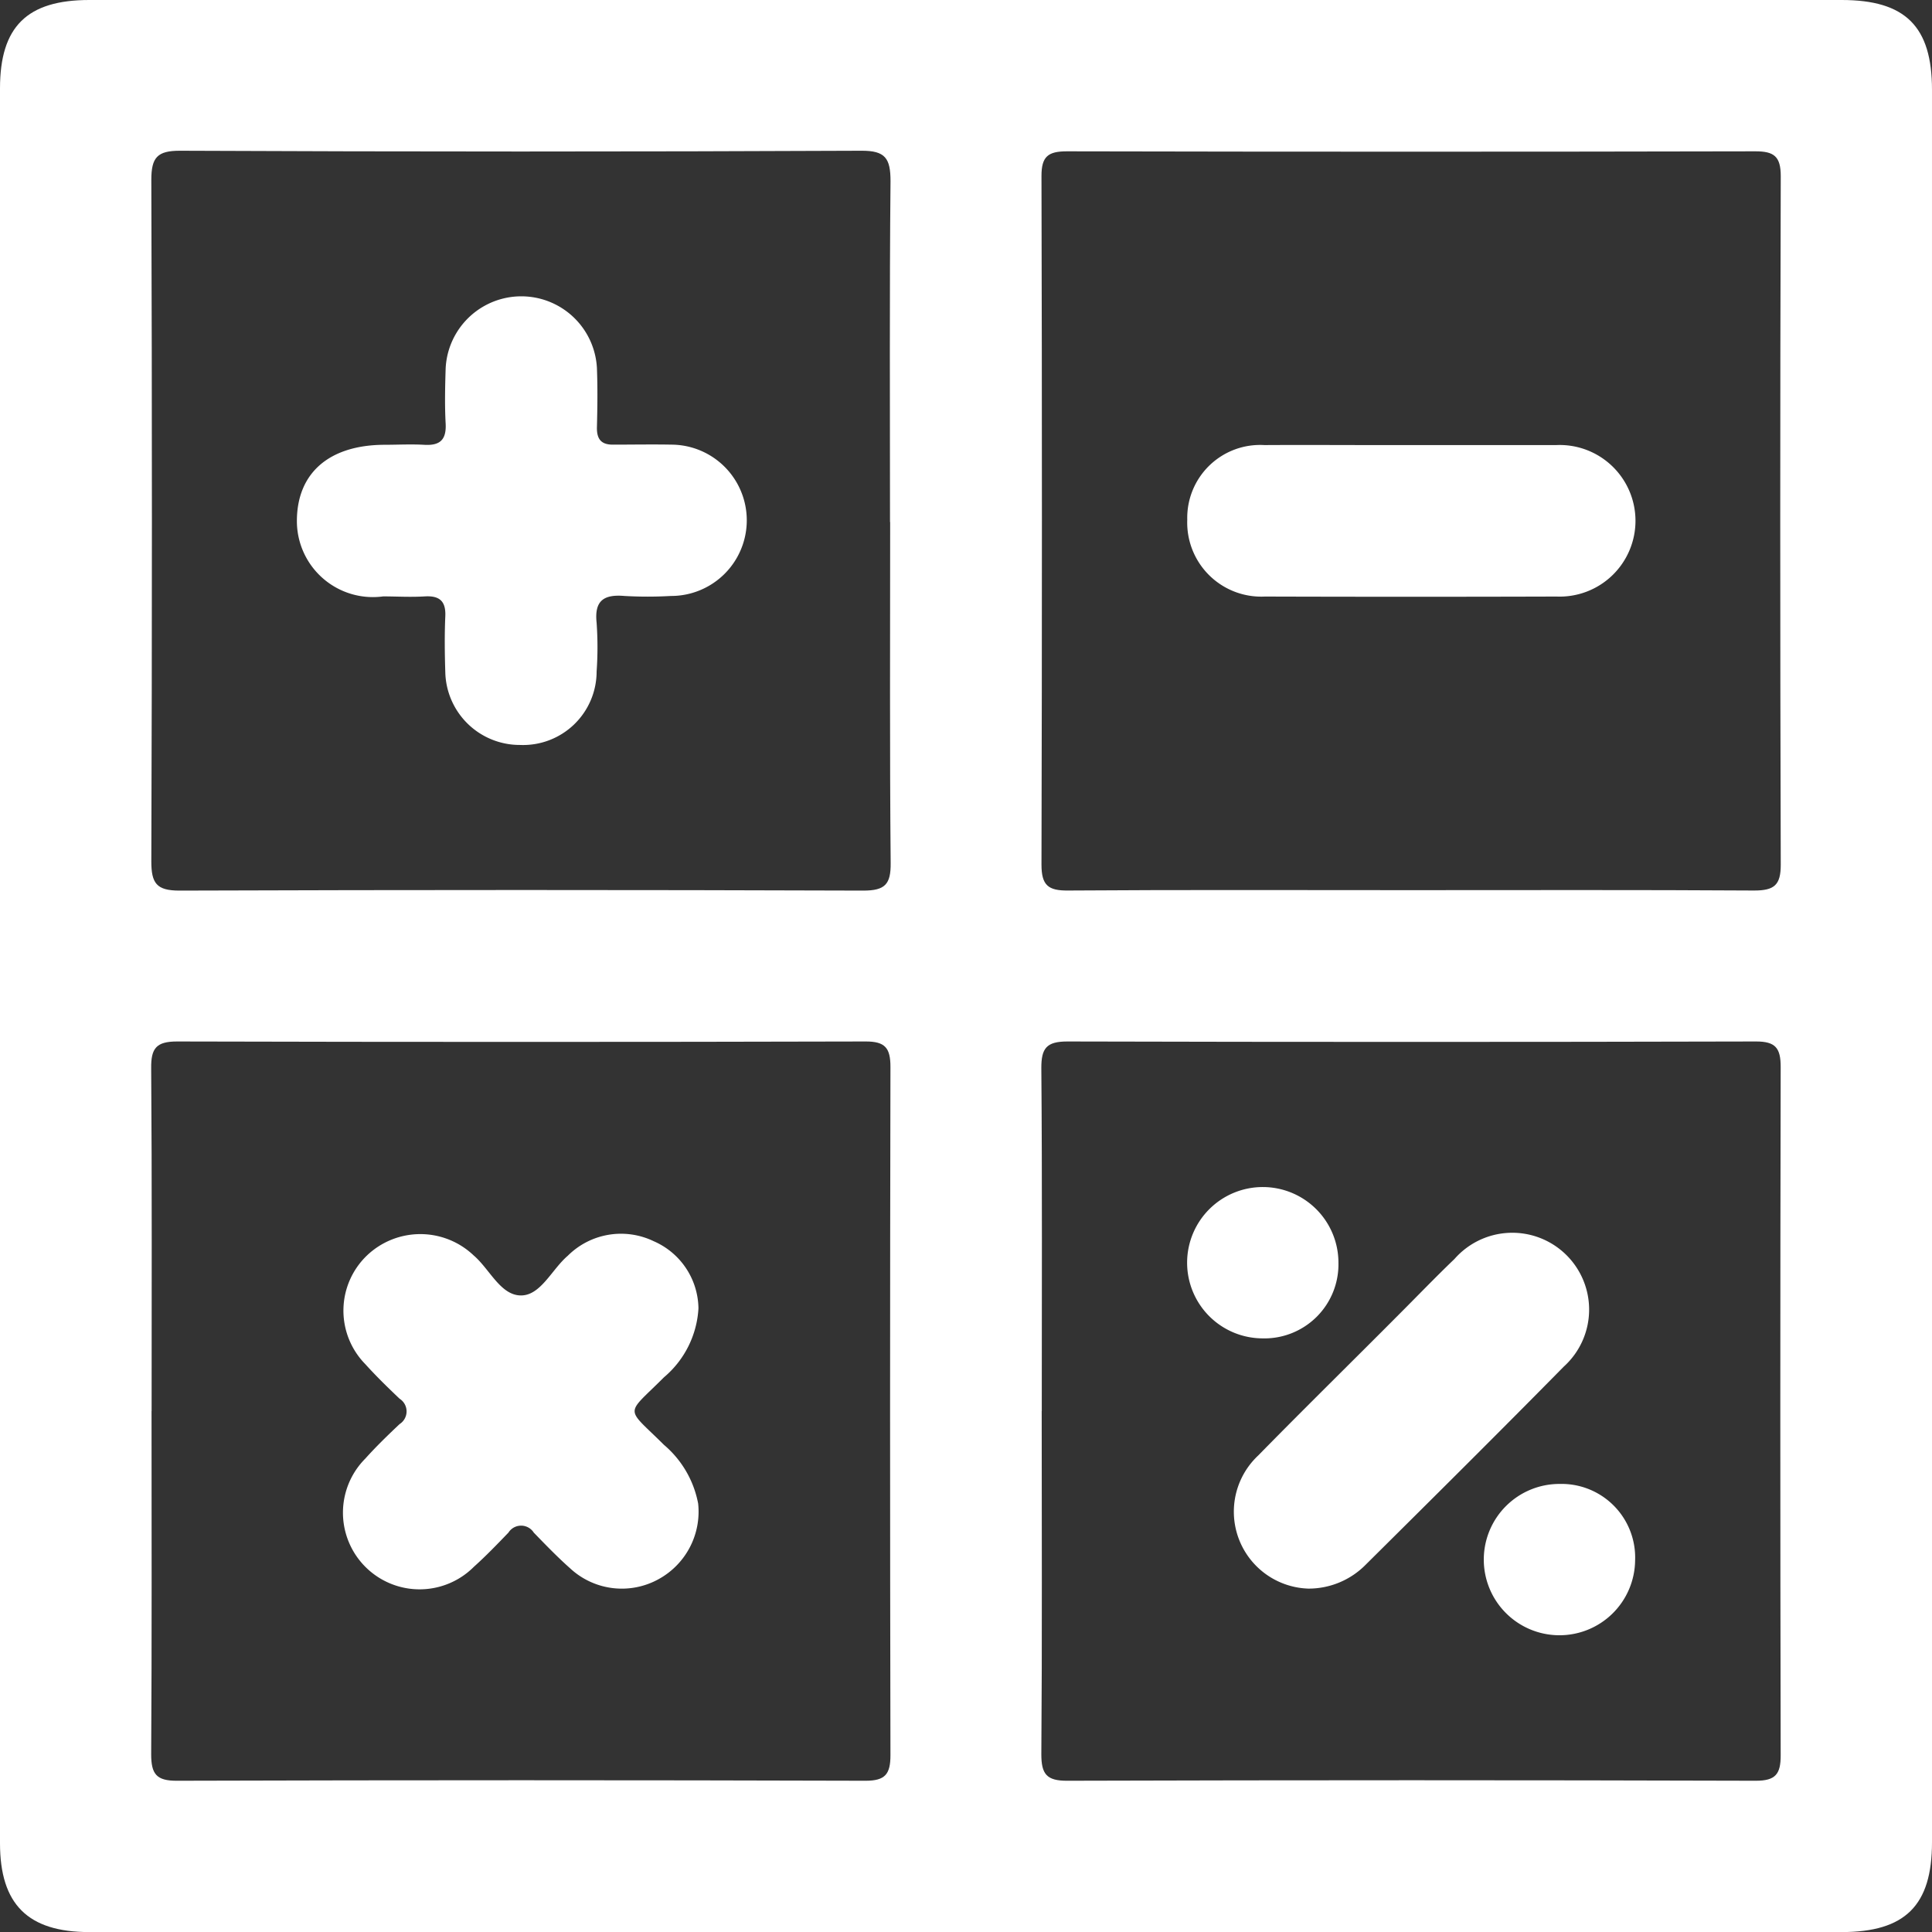
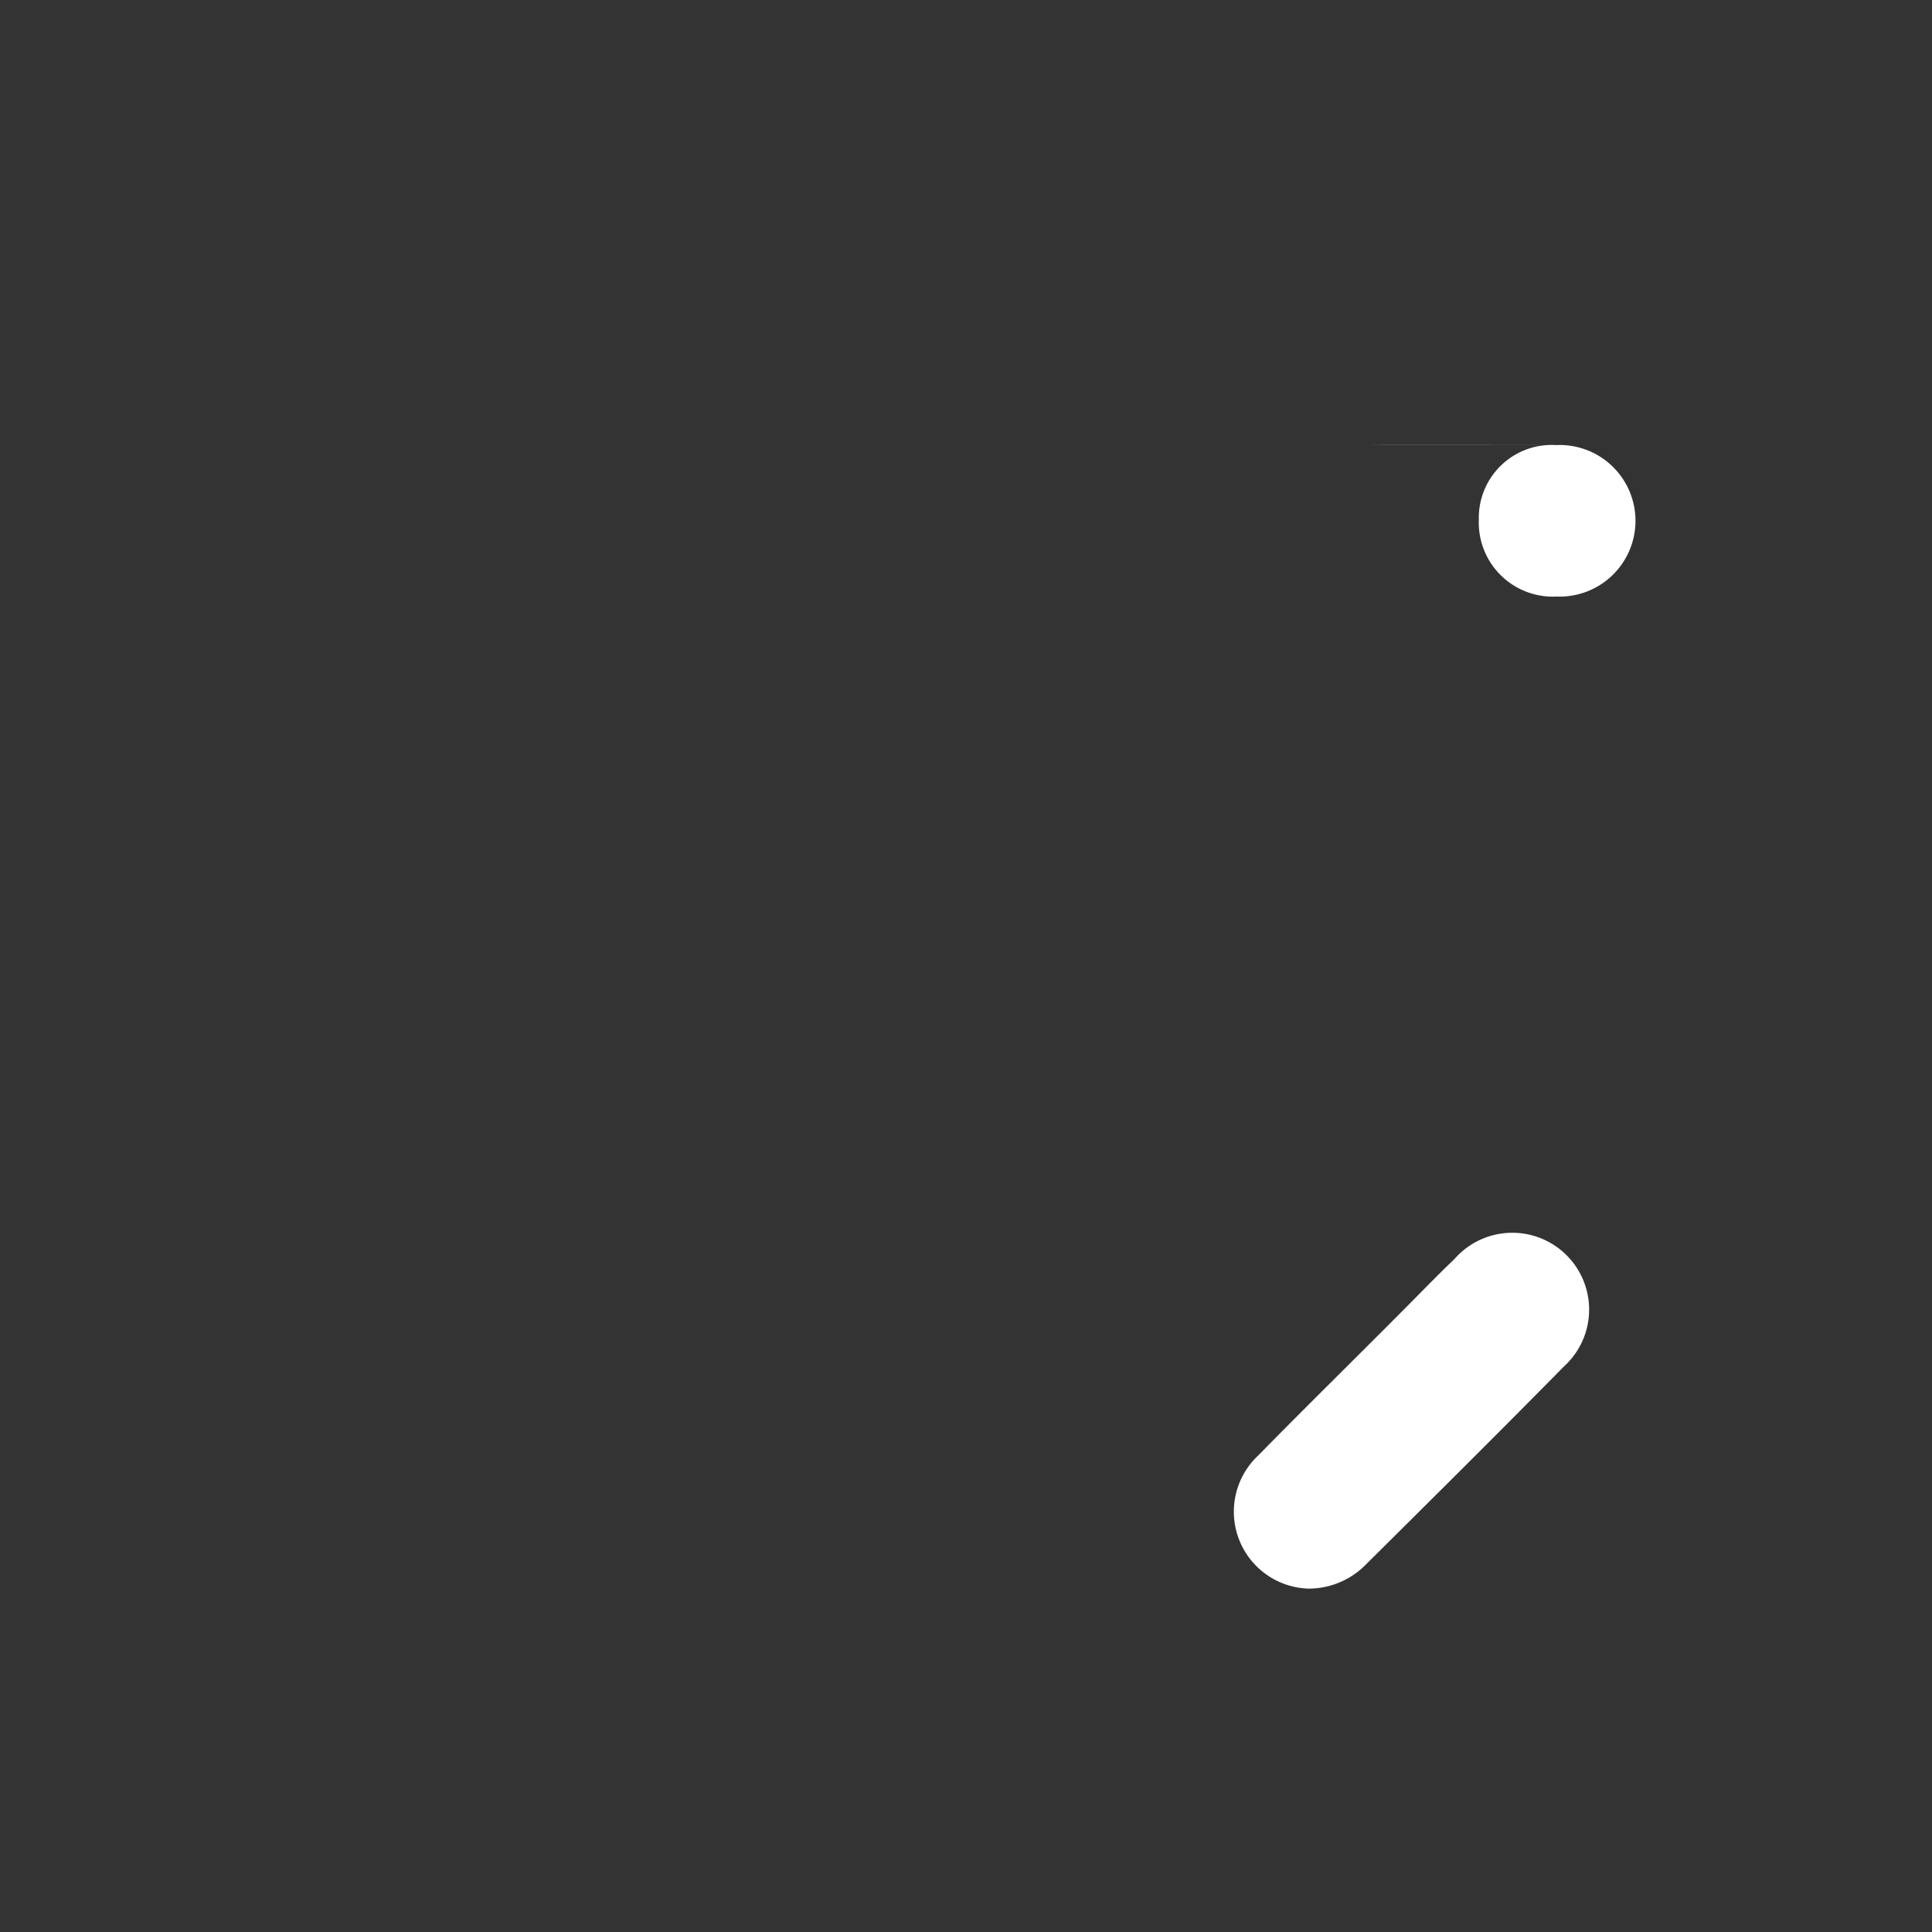
<svg xmlns="http://www.w3.org/2000/svg" width="26.505" height="26.505" viewBox="0 0 26.505 26.505">
  <rect x="0" y="0" width="26.505" height="26.505" fill="#333333" stroke="none" />
  <defs>
    <style>
      .cls-1 {
        fill: #fff;
      }
    </style>
  </defs>
  <g id="Group_274" data-name="Group 274" transform="translate(-618.276 -793.026)">
-     <path id="Path_294" data-name="Path 294" class="cls-1" d="M644.781,806.278V818.3c0,.867-.367,1.232-1.24,1.232H619.5c-.842,0-1.224-.381-1.224-1.219V794.239c0-.847.37-1.213,1.225-1.213h24.041c.874,0,1.239.362,1.239,1.232Zm-7.179-1.04c1.58,0,3.16-.005,4.738.005.275,0,.367-.072.366-.356q-.014-4.723,0-9.445c0-.269-.091-.341-.349-.34q-4.721.01-9.445,0c-.258,0-.349.071-.348.34q.012,4.721,0,9.445c0,.284.091.359.366.356C634.486,805.232,636.044,805.238,637.6,805.238Zm-5.035,7.147c0,1.569.007,3.138-.005,4.707,0,.273.072.366.358.364q4.723-.014,9.445,0c.269,0,.341-.091.34-.349q-.01-4.723,0-9.445c0-.258-.071-.349-.34-.348q-4.723.012-9.445,0c-.286,0-.359.091-.358.366C632.575,809.247,632.568,810.816,632.568,812.385Zm-12.212,0c0,1.569.005,3.138-.005,4.707,0,.273.072.366.356.364q4.723-.014,9.446,0c.268,0,.34-.091.34-.349q-.01-4.723,0-9.445c0-.258-.072-.349-.34-.348q-4.723.012-9.446,0c-.284,0-.359.091-.356.366C620.362,809.247,620.356,810.816,620.356,812.385Zm10.131-12.2c0-1.558-.008-3.116.007-4.674,0-.314-.072-.419-.4-.417q-4.674.021-9.35,0c-.309,0-.391.092-.391.4q.016,4.676,0,9.35c0,.3.072.4.386.4q4.69-.016,9.382,0c.3,0,.378-.088.375-.379C630.481,803.307,630.488,801.749,630.488,800.19Z" />
-     <path id="Path_295" data-name="Path 295" class="cls-1" d="M633.348,797.517c.657,0,1.313,0,1.97,0a1.04,1.04,0,1,1,.005,2.078q-2,.006-4,0a1.016,1.016,0,0,1-1.066-1.054,1,1,0,0,1,1.06-1.024C631.992,797.513,632.67,797.519,633.348,797.517Z" transform="translate(4.307 1.615)" />
+     <path id="Path_295" data-name="Path 295" class="cls-1" d="M633.348,797.517c.657,0,1.313,0,1.97,0a1.04,1.04,0,1,1,.005,2.078a1.016,1.016,0,0,1-1.066-1.054,1,1,0,0,1,1.06-1.024C631.992,797.513,632.67,797.519,633.348,797.517Z" transform="translate(4.307 1.615)" />
    <path id="Path_296" data-name="Path 296" class="cls-1" d="M631.75,810.344a1.056,1.056,0,0,1-.688-1.826c.644-.657,1.3-1.3,1.951-1.955.247-.247.49-.5.742-.741a1.054,1.054,0,1,1,1.5,1.476c-.9.914-1.808,1.815-2.718,2.718A1.1,1.1,0,0,1,631.75,810.344Z" transform="translate(4.475 4.476)" />
-     <path id="Path_297" data-name="Path 297" class="cls-1" d="M635.324,809.049A1.038,1.038,0,1,1,634.291,808,1.01,1.01,0,0,1,635.324,809.049Z" transform="translate(5.384 5.384)" />
-     <path id="Path_298" data-name="Path 298" class="cls-1" d="M631.285,807.08a1.038,1.038,0,1,1,1.046-1.037A1.016,1.016,0,0,1,631.285,807.08Z" transform="translate(4.307 4.307)" />
-     <path id="Path_299" data-name="Path 299" class="cls-1" d="M626.612,806.5a1.334,1.334,0,0,1-.473.946c-.536.537-.537.393,0,.927a1.394,1.394,0,0,1,.469.806,1.056,1.056,0,0,1-.542,1.036,1.042,1.042,0,0,1-1.213-.147c-.174-.154-.336-.322-.5-.491a.206.206,0,0,0-.348,0c-.154.16-.309.321-.474.469a1.051,1.051,0,0,1-1.489-1.485c.148-.165.309-.321.47-.473a.206.206,0,0,0,0-.348c-.162-.154-.322-.31-.47-.474a1.048,1.048,0,0,1,.018-1.487,1.061,1.061,0,0,1,1.468-.005c.222.189.372.557.659.549.265-.008.416-.36.632-.544a1.034,1.034,0,0,1,1.179-.2A1.019,1.019,0,0,1,626.612,806.5Z" transform="translate(1.246 4.475)" />
-     <path id="Path_300" data-name="Path 300" class="cls-1" d="M624.333,802.169a1.022,1.022,0,0,1-1.025-1c-.008-.254-.011-.51,0-.763.01-.209-.078-.287-.281-.275s-.381,0-.571,0a1.043,1.043,0,0,1-1.184-1.033c0-.658.44-1.044,1.2-1.047.181,0,.362-.01.541,0,.215.014.311-.061.3-.288-.014-.254-.008-.508,0-.763a1.039,1.039,0,0,1,2.075-.005c.011.276.007.551,0,.827,0,.161.068.23.228.227.265,0,.53-.005.794,0a1.038,1.038,0,0,1-.008,2.076,5.531,5.531,0,0,1-.636,0c-.283-.024-.415.063-.382.369a4.759,4.759,0,0,1,0,.668A1.009,1.009,0,0,1,624.333,802.169Z" transform="translate(1.077 1.077)" />
  </g>
</svg>